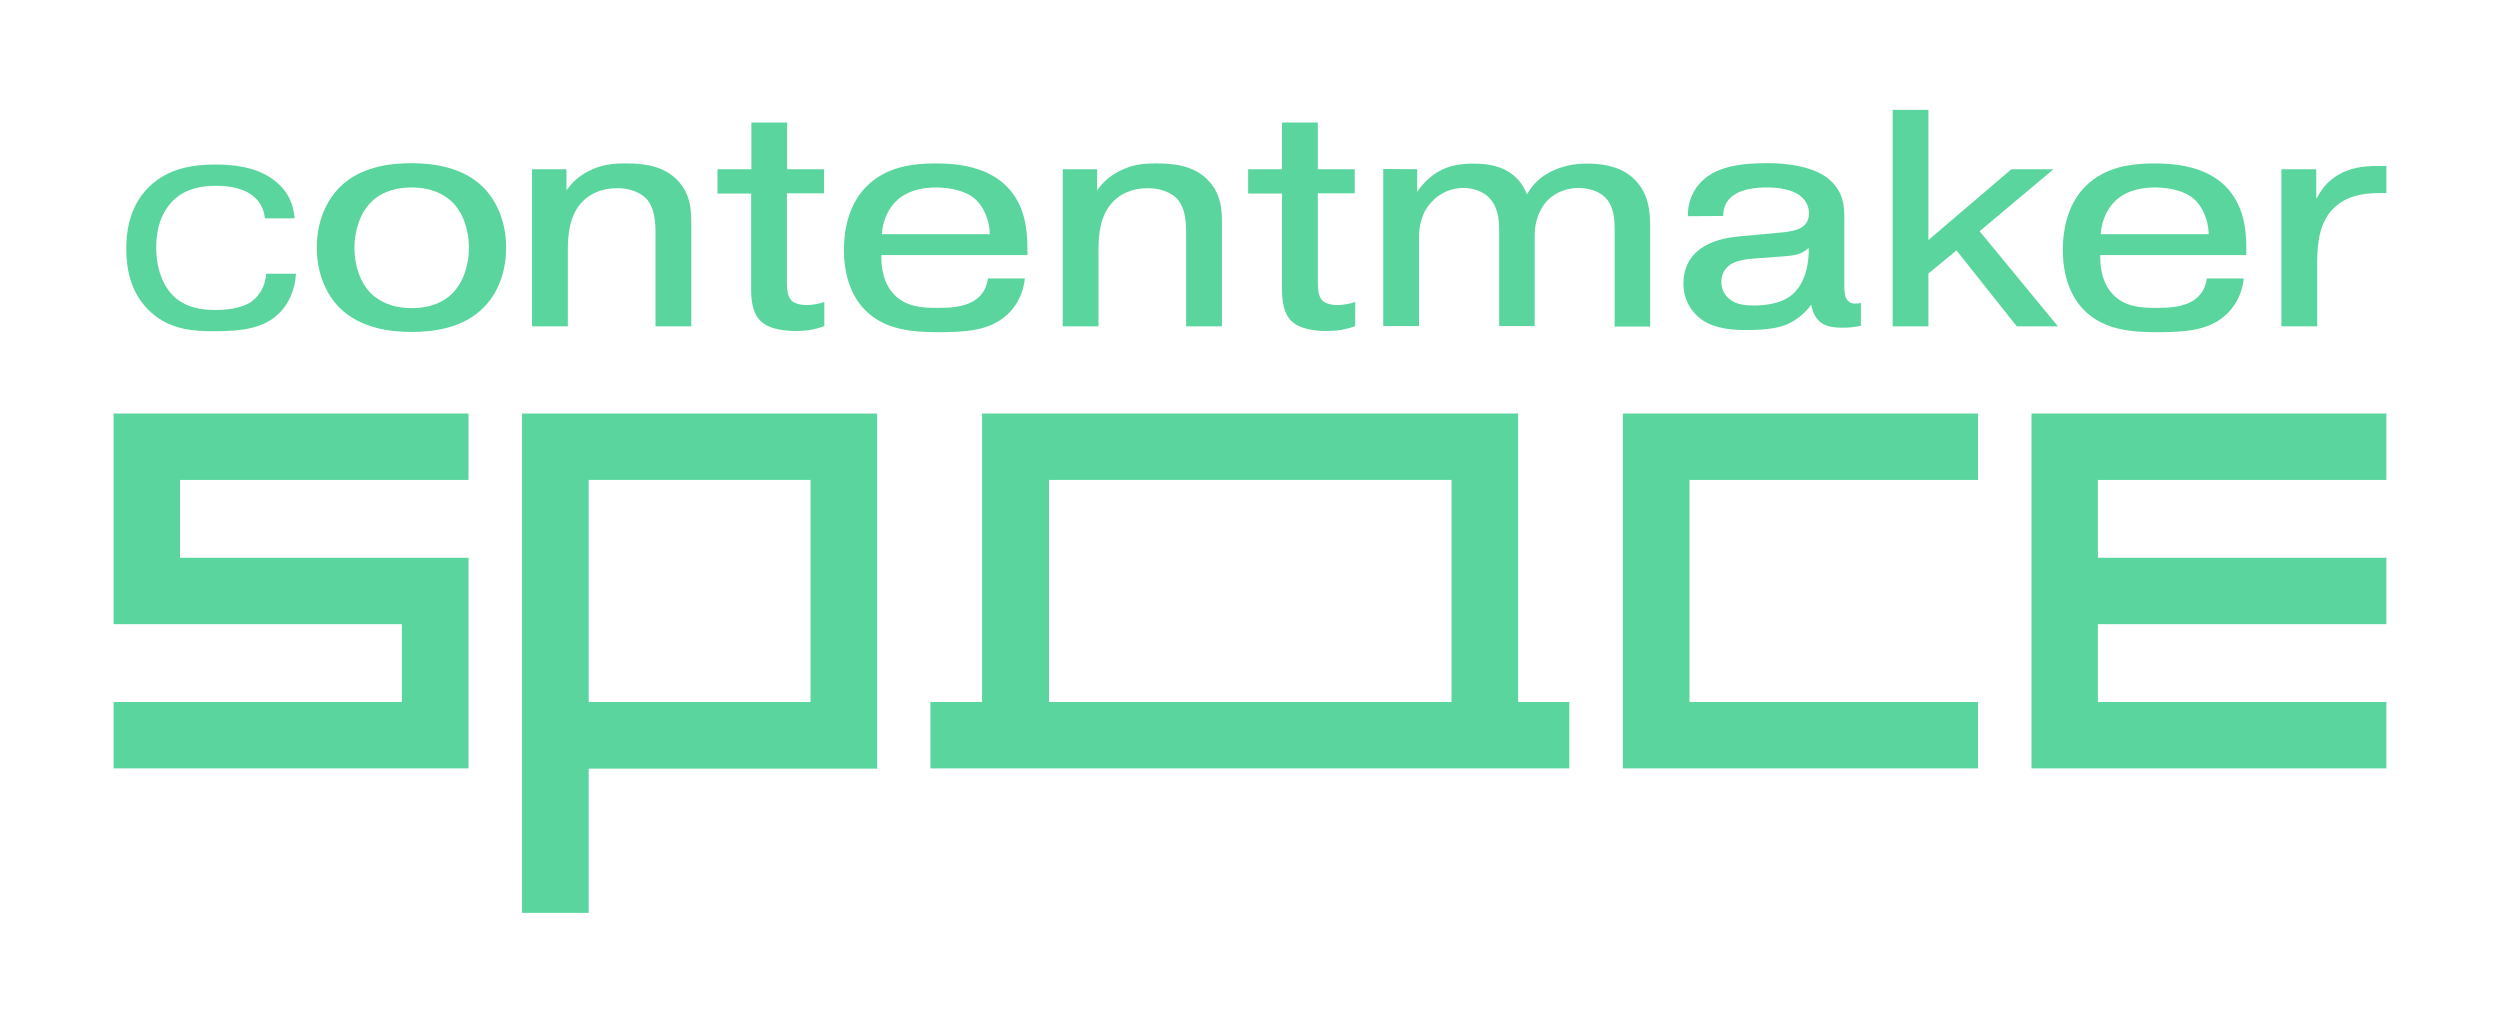
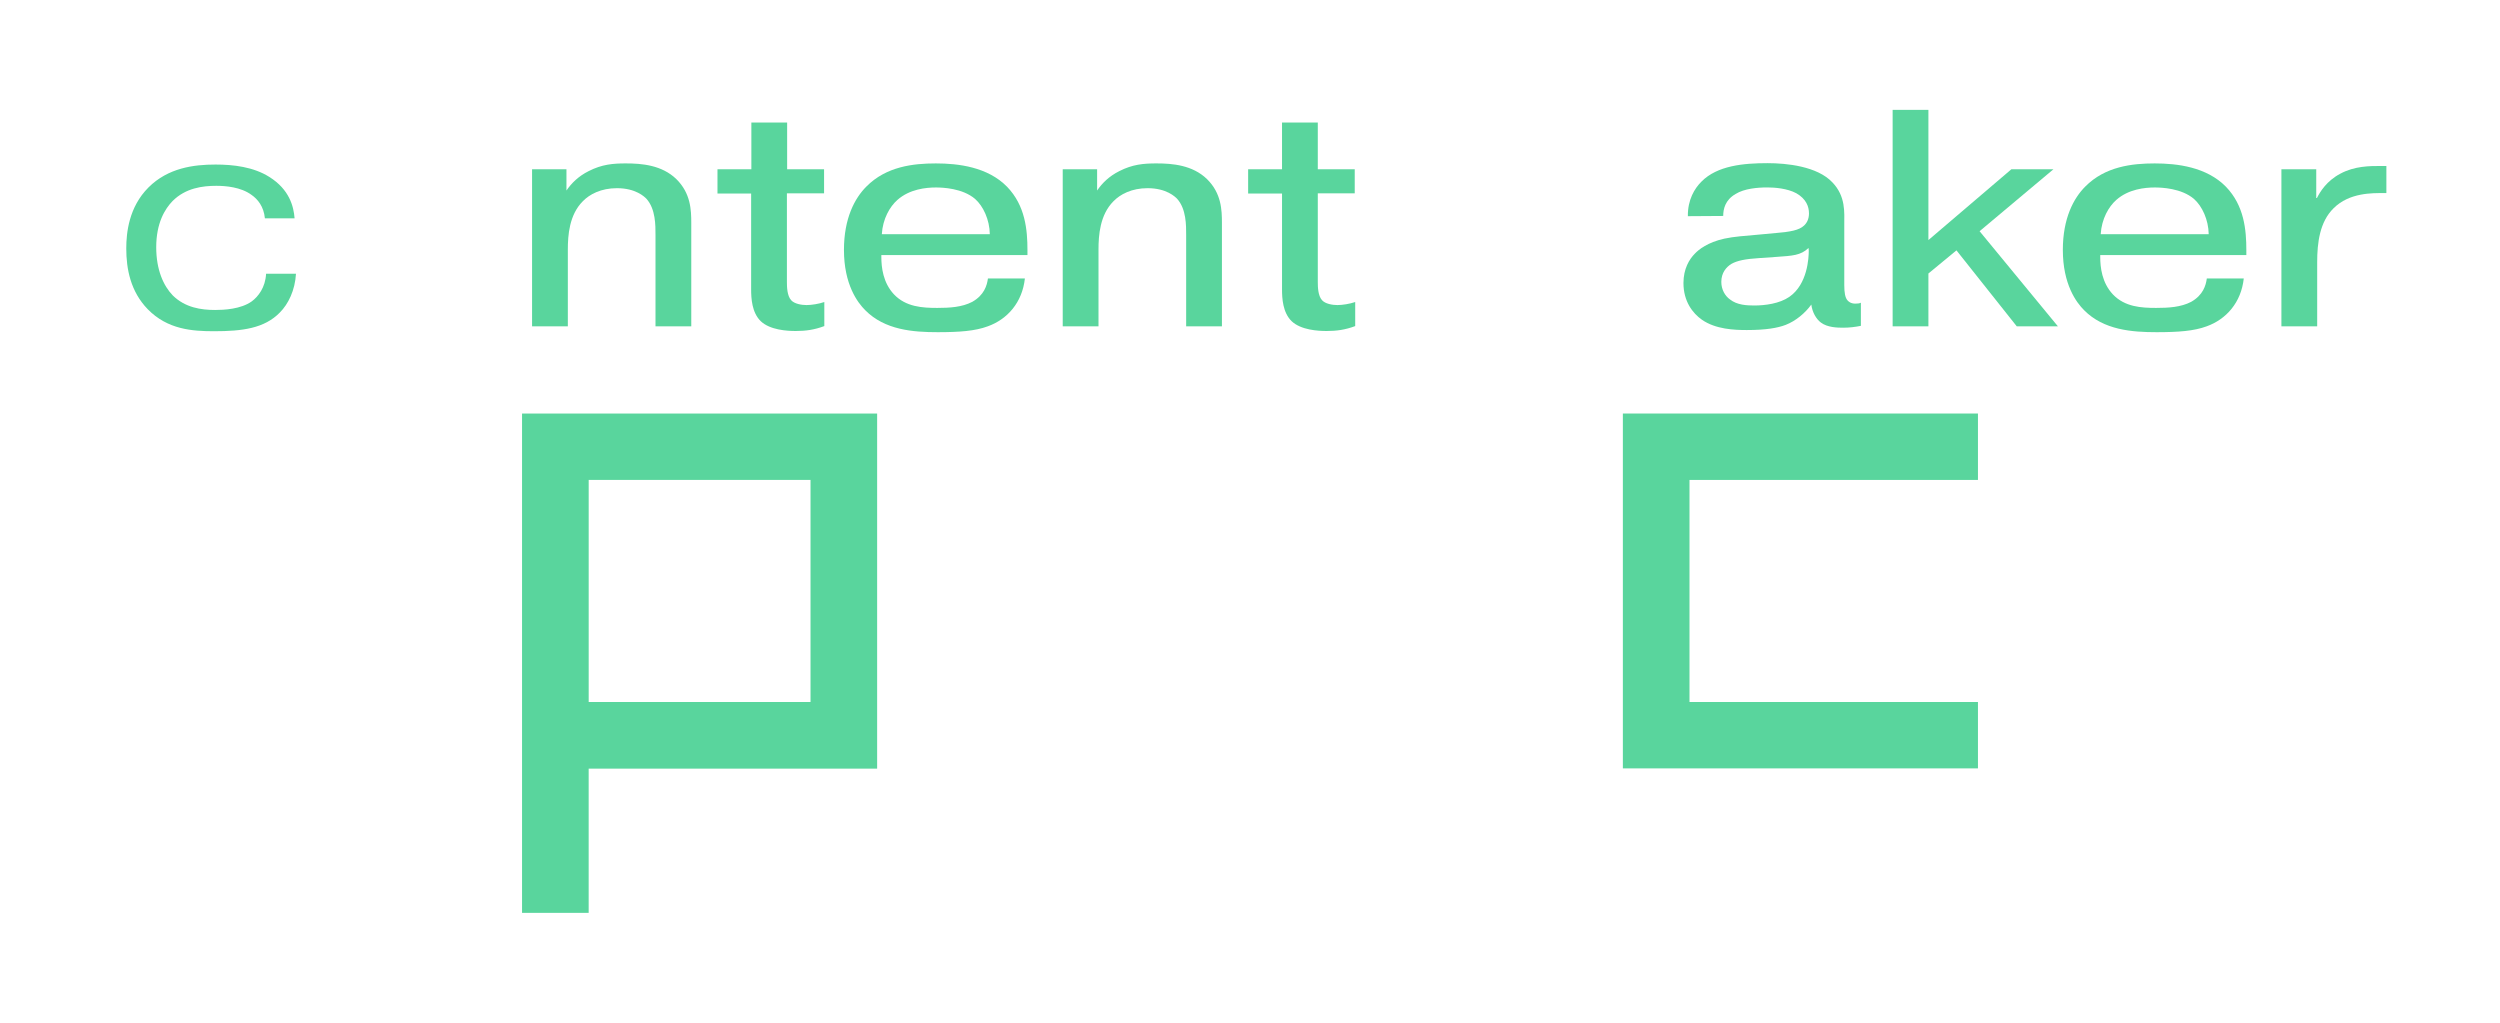
<svg xmlns="http://www.w3.org/2000/svg" id="Layer_1" data-name="Layer 1" viewBox="0 0 1100 450">
  <defs>
    <style>
      .cls-1 {
        fill: #59d59d;
        stroke-width: 0px;
      }
    </style>
  </defs>
  <g>
    <path class="cls-1" d="m130.23,120.44c-.41,7.3-3.39,13.37-7.1,17.07-6.79,6.99-16.56,8.23-28.9,8.23-9.57,0-20.47-.72-29.21-9.67-7.61-7.82-9.46-17.79-9.46-26.74,0-6.89,1.13-18.21,9.77-26.85,8.64-8.64,19.95-10.08,29.52-10.08,7.82,0,16.66,1.03,23.66,5.45,8.85,5.55,10.7,12.96,11.11,18.21h-13.06c-.51-5.25-3.19-8.43-5.86-10.29-4.73-3.5-11.52-4.01-15.53-4.01-5.97,0-13.47.93-19.23,6.69-3.39,3.5-7.2,9.67-7.2,20.37,0,9.87,3.19,16.97,7.3,21.19,5.45,5.35,12.45,6.38,18.62,6.38,3.7,0,11.31-.31,16.15-3.81,2.78-2.06,5.97-6.07,6.27-12.14h13.17Z" />
-     <path class="cls-1" d="m212.72,135.36c-9.05,9.15-22.22,10.7-31.68,10.7s-22.63-1.65-31.68-10.7c-5.66-5.76-9.98-14.81-9.98-26.43s4.32-20.67,9.98-26.43c9.05-9.15,22.22-10.7,31.68-10.7s22.63,1.65,31.68,10.7c5.66,5.76,9.98,14.81,9.98,26.43s-4.22,20.78-9.98,26.43Zm-49.17-46.7c-5.25,5.04-7.61,13.17-7.61,20.37s2.26,15.33,7.61,20.37c2.88,2.67,8.23,6.17,17.59,6.17s14.71-3.39,17.59-6.17c5.25-5.04,7.61-13.17,7.61-20.37s-2.26-15.33-7.61-20.37c-2.88-2.67-8.23-6.17-17.59-6.17s-14.81,3.39-17.59,6.17Z" />
    <path class="cls-1" d="m249.24,74.47v9.36c2.26-3.29,5.25-6.27,9.77-8.54,5.86-2.98,10.7-3.39,16.35-3.39,6.99,0,15.84.72,22.22,6.89,6.38,6.27,6.58,13.68,6.58,19.34v45.46h-15.74v-40.22c0-4.11.1-11.42-4.01-15.94-.82-.82-4.63-4.63-12.96-4.63-6.99,0-12.03,2.67-15.02,5.76-5.97,5.97-6.58,15.02-6.58,21.19v33.84h-15.74v-69.12h15.12Z" />
    <path class="cls-1" d="m315.69,74.47h14.91v-20.57h15.74v20.57h16.25v10.59h-16.35v39.09c0,2.16.1,5.97,1.85,7.92,1.44,1.65,4.63,2.16,6.79,2.16s5.45-.51,7.82-1.34v10.59c-4.42,1.65-8.23,2.16-12.55,2.16-3.81,0-11.31-.41-15.43-4.32-3.91-3.81-4.22-10.08-4.22-13.99v-42.17h-14.81v-10.7h0Z" />
    <path class="cls-1" d="m450.95,122.5c-1.13,10.59-7.71,18-16.35,21.09-5.55,2.06-12.45,2.57-22.01,2.57-10.8,0-23.25-.93-31.89-9.67-3.39-3.39-9.36-11.31-9.36-26.54,0-13.89,4.73-22.73,9.87-27.87,8.74-8.85,20.67-10.18,30.55-10.18s22.83,1.54,31.37,10.29c8.02,8.33,8.95,18.93,8.95,27.98v2.06h-64.29v.82c0,4.53.72,11.31,5.55,16.46,5.25,5.55,12.55,5.97,19.03,5.97,5.45,0,10.9-.31,15.43-2.67,5.25-2.98,6.48-7.2,6.89-10.29h16.25Zm-15.43-19.44c-.1-6.38-2.88-12.34-6.48-15.53-5.55-4.73-14.3-5.04-17.28-5.04-4.32,0-11.52.72-16.87,5.45-3.39,2.98-6.48,8.33-6.89,15.12h47.52Z" />
    <path class="cls-1" d="m482.73,74.47v9.36c2.26-3.29,5.25-6.27,9.77-8.54,5.86-2.98,10.7-3.39,16.35-3.39,6.99,0,15.84.72,22.22,6.89,6.38,6.27,6.58,13.68,6.58,19.34v45.46h-15.74v-40.22c0-4.11.1-11.42-4.01-15.94-.82-.82-4.63-4.63-12.96-4.63-6.99,0-12.03,2.67-15.02,5.76-5.97,5.97-6.58,15.02-6.58,21.19v33.84h-15.74v-69.12h15.12Z" />
    <path class="cls-1" d="m549.18,74.47h14.91v-20.57h15.74v20.57h16.25v10.59h-16.25v39.09c0,2.16.1,5.97,1.85,7.92,1.44,1.65,4.63,2.16,6.79,2.16s5.45-.51,7.82-1.34v10.59c-4.42,1.65-8.23,2.16-12.55,2.16-3.81,0-11.31-.41-15.43-4.32-3.91-3.81-4.22-10.08-4.22-13.99v-42.17h-14.91v-10.7h0Z" />
-     <path class="cls-1" d="m623.54,74.47v9.98c2.16-3.29,5.55-6.79,9.36-8.95,5.04-2.88,10.29-3.5,15.53-3.5,4.22,0,9.98.41,15.02,3.39,2.98,1.75,6.48,4.94,8.43,10.18,2.06-3.81,5.04-7.1,9.98-9.77,5.66-2.98,11.31-3.81,16.35-3.81,4.42,0,13.68.31,20.26,6.27,6.89,6.27,7.61,14.3,7.61,22.01v43.41h-15.63v-42.69c0-3.7-.1-10.08-4.22-14.19-2.88-2.88-7.71-4.11-11.73-4.11-4.63,0-9.57,1.65-13.27,5.14-2.88,2.88-5.97,7.92-5.97,15.94v39.7h-15.63v-42.28c0-4.22-.41-10.7-5.04-14.81-2.57-2.26-6.48-3.7-10.59-3.7-5.45,0-10.59,2.26-14.09,6.17-4.73,5.04-5.55,11.01-5.55,16.15v38.47h-15.74v-69.12l14.91.1h0Z" />
    <path class="cls-1" d="m742.66,95.14c-.1-7.3,2.98-12.24,5.97-15.22,6.99-7.1,18.62-8.13,29.11-8.13,8.33,0,21.81,1.34,28.49,8.43,5.97,6.17,5.25,13.37,5.25,18.51v26.64c0,3.5.41,5.55,1.34,6.69.41.51,1.44,1.54,3.5,1.54,1.13,0,1.85-.1,2.47-.41v10.18c-2.57.51-5.04.82-7.82.82-2.57,0-6.89-.1-9.77-2.26-2.06-1.54-3.81-4.53-4.22-7.92-2.67,3.7-6.79,7.2-11.31,8.95-3.5,1.34-8.64,2.26-17.07,2.26-5.45,0-13.68-.31-19.75-4.53-4.11-2.88-8.13-8.13-8.13-16.15,0-6.27,2.57-10.49,5.04-12.96,1.65-1.75,5.55-4.94,12.96-6.58,4.32-.93,9.15-1.23,14.91-1.75l7.71-.72c6.38-.51,10.29-1.23,12.45-3.29,1.23-1.13,2.16-2.88,2.16-5.35,0-2.98-1.23-6.38-5.55-8.85-4.01-2.16-9.57-2.57-12.75-2.57-4.42,0-10.18.51-13.99,2.88-4.63,2.67-5.45,6.69-5.45,9.67l-15.53.1h0Zm53.08,13.99c-3.5,3.29-6.99,3.39-14.19,3.91l-7.41.51c-6.38.41-9.77,1.13-12.34,2.57-2.16,1.34-4.42,3.81-4.42,7.92,0,3.39,1.65,6.17,3.81,7.71,3.09,2.47,7.41,2.67,10.7,2.67,4.73,0,11.11-.82,15.43-3.81,8.02-5.55,8.54-17.18,8.54-20.37l-.1-1.13h0Z" />
    <path class="cls-1" d="m885.01,74.47h18.51l-32.5,27.26,34.46,41.86h-18.1l-26.54-33.43-12.34,10.18v23.25h-15.74V48.34h15.74v57.29l36.52-31.17Z" />
    <path class="cls-1" d="m987.26,122.5c-1.13,10.59-7.71,18-16.35,21.09-5.55,2.06-12.45,2.57-22.01,2.57-10.8,0-23.25-.93-31.89-9.67-3.39-3.39-9.36-11.31-9.36-26.54,0-13.89,4.73-22.73,9.87-27.87,8.74-8.85,20.67-10.18,30.55-10.18s22.83,1.54,31.37,10.29c8.02,8.33,8.95,18.93,8.95,27.98v2.06h-64.29v.82c0,4.53.72,11.31,5.55,16.46,5.25,5.55,12.55,5.97,19.03,5.97,5.45,0,10.9-.31,15.43-2.67,5.25-2.98,6.48-7.2,6.89-10.29h16.25Zm-15.43-19.44c-.1-6.38-2.88-12.34-6.48-15.53-5.55-4.73-14.3-5.04-17.28-5.04-4.32,0-11.52.72-16.87,5.45-3.39,2.98-6.48,8.33-6.89,15.12h47.52Z" />
    <path class="cls-1" d="m1050,84.96h-1.23c-4.73,0-15.02-.31-22.01,6.69-6.07,5.97-7.2,15.12-7.2,23.76v28.18h-15.74v-69.12h15.33v12.65h.31c1.34-2.67,4.22-7.51,10.29-10.7,6.27-3.39,12.96-3.39,17.69-3.39h2.57v11.93h0Z" />
  </g>
-   <polygon class="cls-1" points="79.21 211.17 79.21 245.42 206.14 245.42 206.14 338.09 50 338.09 50 308.88 176.83 308.88 176.83 274.63 50 274.63 50 181.95 206.14 181.95 206.14 211.17 79.21 211.17" />
  <path class="cls-1" d="m229.7,181.95v219.71h29.31v-63.46h126.93v-156.24h-156.24Zm126.93,126.93h-97.61v-97.72h97.61v97.72Z" />
-   <path class="cls-1" d="m667.98,308.88v-126.93h-235.86v126.93h-22.73v29.21h281.11v-29.21h-22.53Zm-29.31,0h-177.12v-97.72h177.12v97.72Z" />
  <polygon class="cls-1" points="743.38 211.17 743.38 308.88 870.3 308.88 870.3 338.09 714.06 338.09 714.06 181.95 870.3 181.95 870.3 211.17 743.38 211.17" />
-   <polygon class="cls-1" points="923.07 211.17 923.07 245.42 1050 245.42 1050 274.63 923.07 274.63 923.07 308.88 1050 308.88 1050 338.09 893.86 338.09 893.86 181.95 1050 181.95 1050 211.17 923.07 211.17" />
</svg>